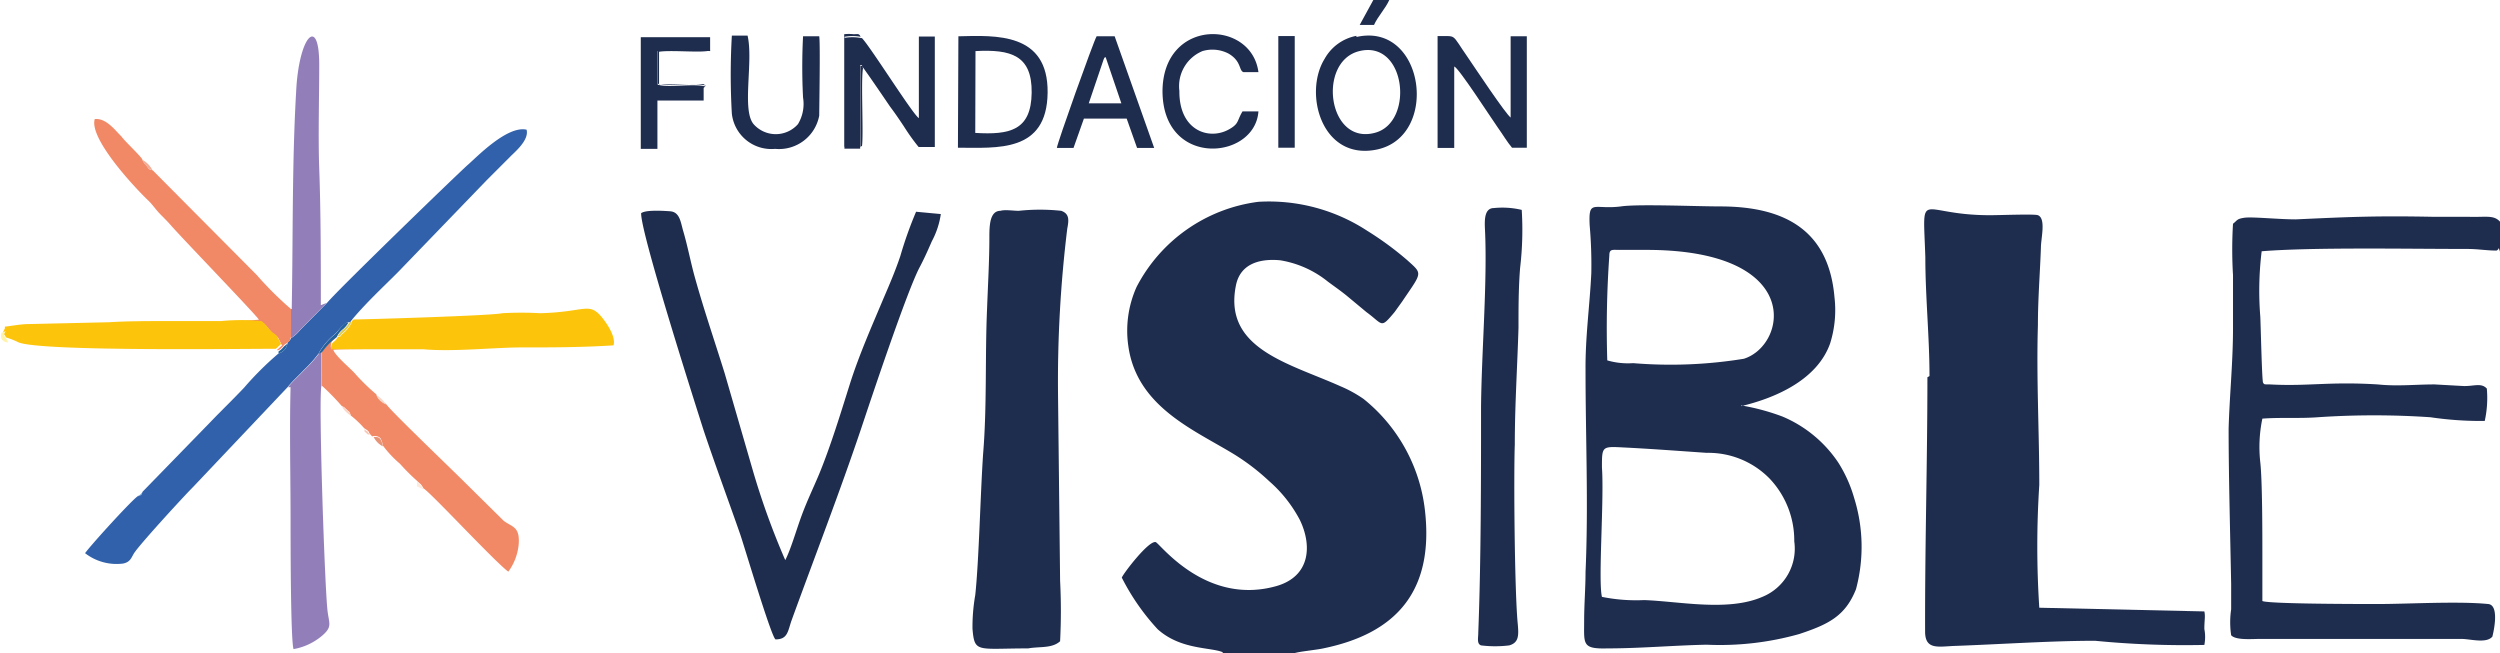
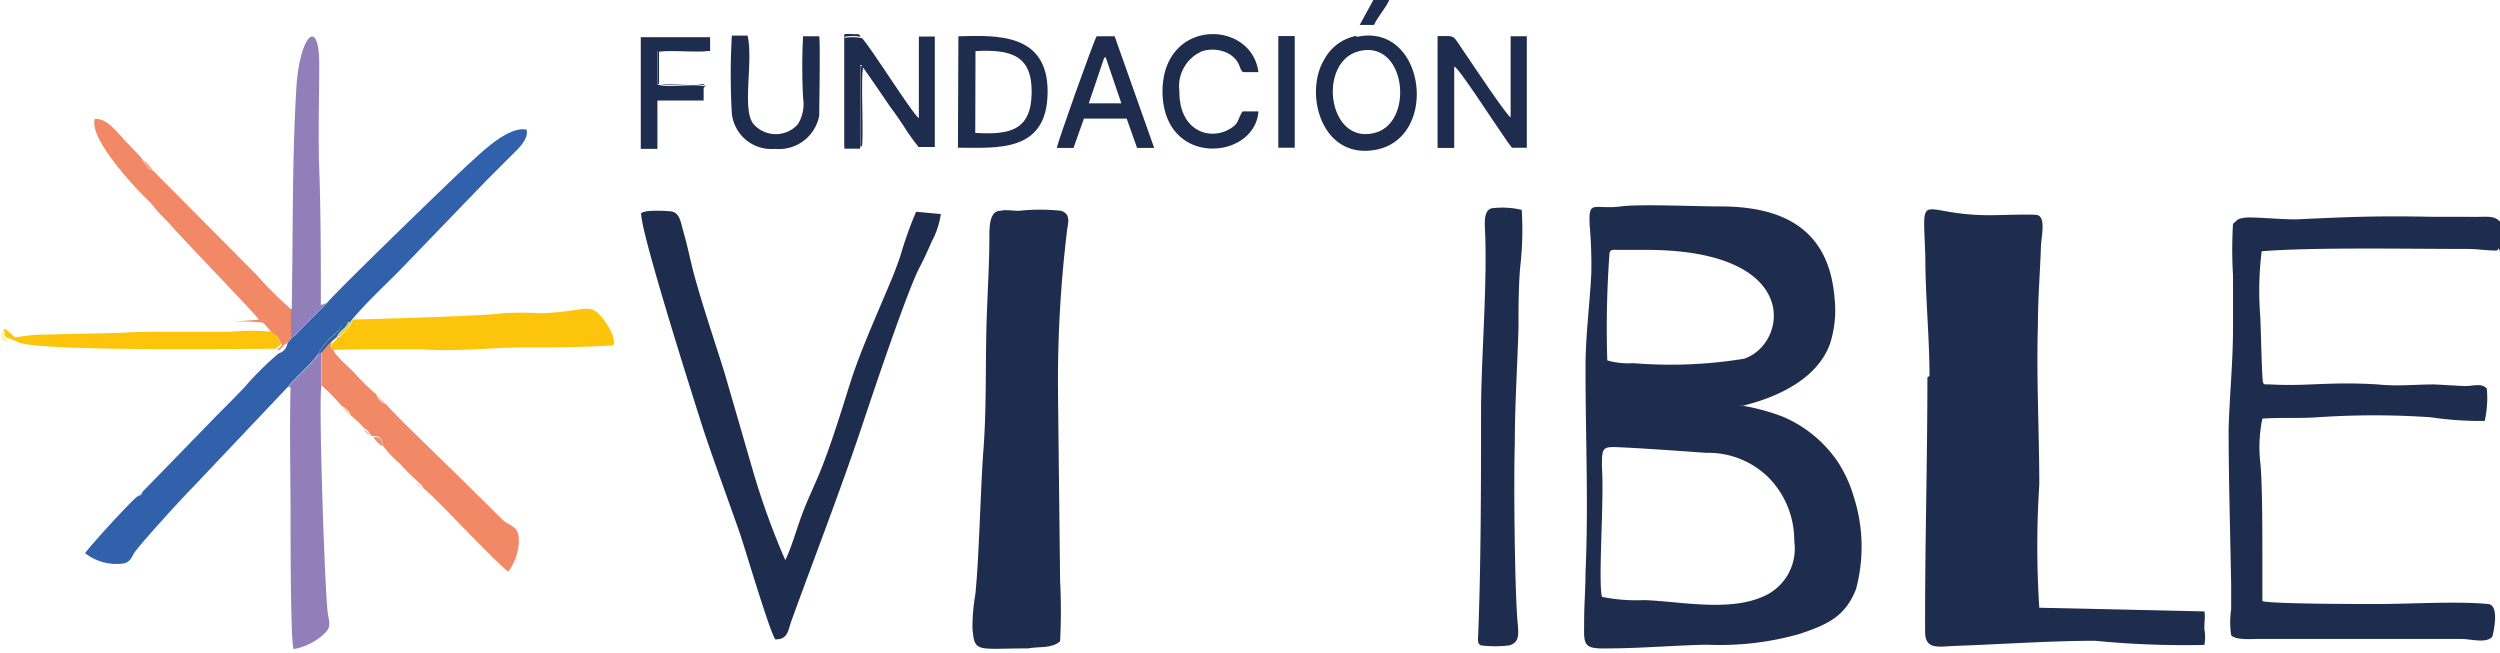
<svg xmlns="http://www.w3.org/2000/svg" id="Capa_1" data-name="Capa 1" viewBox="0 0 108.15 28.26">
  <defs>
    <style>.cls-1{fill:#1e2c4e;}.cls-1,.cls-10,.cls-11,.cls-12,.cls-13,.cls-14,.cls-15,.cls-2,.cls-3,.cls-4,.cls-5,.cls-6,.cls-7,.cls-8,.cls-9{fill-rule:evenodd;}.cls-2{fill:#3161aa;}.cls-3{fill:#f18966;}.cls-4{fill:#927fba;}.cls-5{fill:#fcc40b;}.cls-6{fill:#f18866;}.cls-7{fill:#24619f;}.cls-8{fill:#dbcc55;}.cls-9{fill:#e79378;}.cls-10{fill:#fff3aa;}.cls-11{fill:#f3ad97;}.cls-12{fill:#fdeadc;}.cls-13{fill:#fad6c7;}.cls-14{fill:#f8c7b6;}.cls-15{fill:#88b7e3;}</style>
  </defs>
  <title>F. VISIBLE</title>
-   <path id="path6" class="cls-1" d="M55.42,71.44h3.13c.17-.07,1-.15,1.25-.21,3.08-.63,4.82-2.4,4.4-6a7.22,7.22,0,0,0-2.65-4.79,5.42,5.42,0,0,0-1-.55c-2.23-1-5.09-1.62-4.52-4.38.18-.86.93-1.16,1.91-1.07a4.4,4.4,0,0,1,2.06.92c.31.23.56.4.84.63l.83.69c.74.54.6.74,1.22,0l.33-.46c.87-1.29.9-1.17.2-1.8a13.63,13.63,0,0,0-1.72-1.26A7.77,7.77,0,0,0,57,51.91a6.93,6.93,0,0,0-5.27,3.68,4.62,4.62,0,0,0-.36,2.55c.35,2.55,2.69,3.57,4.39,4.58A9.54,9.54,0,0,1,57.47,64a5.81,5.81,0,0,1,1.32,1.67c.53,1.09.47,2.43-1,2.86-3.09.88-5.08-1.88-5.24-1.9-.32-.06-1.44,1.42-1.46,1.54a9.78,9.78,0,0,0,1.55,2.23c1,.9,2.3.77,2.83,1Z" transform="translate(-2.56 -43.18)" />
  <path id="path8" class="cls-1" d="M71.86,69c-.17-.7.1-4.2,0-5.6,0-.94,0-.91,1-.86,1.18.06,2.36.15,3.53.23a3.71,3.71,0,0,1,2.72,1.11,3.89,3.89,0,0,1,1.07,2.72A2.25,2.25,0,0,1,78.8,69c-1.49.65-3.61.19-5.12.14A7.4,7.4,0,0,1,71.86,69Zm.23-10.25a44.84,44.84,0,0,1,.09-4.52c0-.31.16-.23.5-.24l1.1,0c6.85,0,6.09,4.12,4.22,4.71a19.69,19.69,0,0,1-4.79.19A3.19,3.19,0,0,1,72.09,58.77Zm5.79,2c1.6-.38,3.31-1.19,3.85-2.71a4.81,4.81,0,0,0,.19-2c-.24-2.78-2-3.93-4.94-3.93-1,0-3.57-.11-4.3,0-1.18.15-1.41-.34-1.35.83A19.56,19.56,0,0,1,71.4,55c-.07,1.43-.26,2.73-.25,4.19,0,2.92.13,5.83,0,8.74,0,.7-.06,1.4-.06,2.11,0,1-.1,1.22,1,1.19,1.43,0,2.86-.13,4.3-.16a12.64,12.64,0,0,0,4-.46c1.27-.42,2-.78,2.46-1.94a7.08,7.08,0,0,0-.08-3.95,5.89,5.89,0,0,0-.68-1.52,5.44,5.44,0,0,0-2.42-2,9.52,9.52,0,0,0-1.78-.48Z" transform="translate(-2.56 -43.18)" />
  <path id="path10" class="cls-1" d="M85.94,59.5c0,3.63-.11,7.32-.1,11,0,.83.6.64,1.35.62,1.93-.07,4.13-.22,6-.22a39.94,39.94,0,0,0,4.73.18,1.79,1.79,0,0,0,0-.69c0-.39.05-.54,0-.76l-7.14-.16a40.88,40.88,0,0,1,0-5.31c0-2.3-.13-4.61-.06-6.92,0-1.13.09-2.22.13-3.35,0-.4.23-1.26-.13-1.4-.16-.06-1.58,0-2.08,0-3.14,0-2.89-1.26-2.79,1.82,0,1.7.18,3.45.18,5.14Z" transform="translate(-2.56 -43.18)" />
  <path id="path12" class="cls-1" d="M110.71,54.07v-1.3c-.27-.3-.61-.19-1.31-.21l-1.52,0c-2.49-.05-3.62,0-6,.11-.76,0-1.9-.12-2.23-.07s-.29.1-.49.26a18.48,18.48,0,0,0,0,2.22c0,.77,0,1.55,0,2.31,0,1.45-.15,2.91-.19,4.34,0,2,.07,4.59.11,6.71,0,.38,0,.72,0,1.1a3.8,3.8,0,0,0,0,1.12c.21.24,1,.15,1.31.16h4.35c1.06,0,3.2,0,4.31,0,.37,0,1.07.21,1.33-.1,0,0,.36-1.36-.18-1.41-1.3-.13-3.48,0-4.77,0-.69,0-4.72,0-5-.13,0-.57,0-1.35,0-2,0-.89,0-3.21-.09-4a6,6,0,0,1,.09-1.89c.77-.06,1.59,0,2.4-.06a36,36,0,0,1,4.87,0,14.89,14.89,0,0,0,2.35.16,4.59,4.59,0,0,0,.09-1.4c-.24-.26-.55-.1-1-.11l-1.26-.07c-.85,0-1.59.09-2.46,0-2.13-.13-3,.09-4.66,0-.28,0-.25,0-.3-.08s-.1-2.51-.12-2.86a14,14,0,0,1,.06-2.82c2.22-.18,6.34-.1,8.9-.1.45,0,.84.07,1.25.07,0,0,.06,0,.11-.11Z" transform="translate(-2.56 -43.18)" />
  <path id="path14" class="cls-1" d="M48.42,70.92a25.63,25.63,0,0,0,0-2.62l-.09-8.07a54.36,54.36,0,0,1,.4-7.16c.07-.37.1-.64-.26-.77a8.6,8.6,0,0,0-1.84,0c-.23,0-.6-.06-.79,0-.47,0-.48.66-.48,1.16,0,1-.06,2-.1,3.09-.09,2.07,0,4.2-.17,6.26-.12,1.77-.18,4.62-.34,6.11a8,8,0,0,0-.12,1.46c.09,1.06.19.85,2.41.85C47.53,71.14,48.07,71.24,48.42,70.92Z" transform="translate(-2.56 -43.18)" />
  <path id="path16" class="cls-1" d="M30.3,52.37C30.19,53,32.65,60.7,33,61.8c.51,1.52,1.06,3,1.58,4.49.18.52,1.35,4.46,1.53,4.55.54,0,.53-.37.7-.84,1-2.75,2.06-5.48,3-8.27.41-1.23,2-6,2.54-7,.2-.38.35-.72.52-1.11a3.56,3.56,0,0,0,.39-1.18l-1.07-.1a17,17,0,0,0-.68,1.91c-.21.63-.48,1.26-.73,1.84-.5,1.19-1.06,2.45-1.46,3.72s-.82,2.65-1.32,3.87c-.26.62-.52,1.15-.76,1.8s-.47,1.47-.71,1.93a32.6,32.6,0,0,1-1.42-3.94l-1.2-4.14c-.42-1.35-.88-2.69-1.27-4.08-.2-.7-.33-1.43-.54-2.13-.1-.37-.15-.77-.55-.8s-1.1-.06-1.26.09Z" transform="translate(-2.56 -43.18)" />
  <path id="path18" class="cls-1" d="M68.39,52.26a3.61,3.61,0,0,0-1.2-.08c-.42,0-.41.52-.39.93.11,2.26-.15,5.3-.17,7.7,0,3,0,6.7-.12,9.74,0,.23-.07.48.12.55a5,5,0,0,0,1.22,0c.42-.12.41-.44.37-.91-.14-1.37-.18-6.48-.13-7.77,0-1.7.11-3.37.16-5.06,0-.86,0-1.73.07-2.59A14,14,0,0,0,68.39,52.26Z" transform="translate(-2.56 -43.18)" />
  <path id="path20" class="cls-1" d="M67.92,48.27c-.19-.1-1.63-2.27-1.87-2.62-.74-1.06-.44-.89-1.3-.91v4.84h.72V46.06c.16,0,1.65,2.31,1.88,2.63s.4.62.62.88h.64l0-4.82h-.7l0,3.52Z" transform="translate(-2.56 -43.18)" />
  <path id="path22" class="cls-1" d="M39.78,44.82a2,2,0,0,0-.69,0v4.79l.68,0V46c.19,0,0,0,.11.08.41.57.78,1.12,1.19,1.72.22.29.4.56.6.86a9.07,9.07,0,0,0,.63.88H43V44.76h-.69l0,3.53c-.25-.14-2.09-3.08-2.46-3.46Z" transform="translate(-2.56 -43.18)" />
  <path id="path24" class="cls-1" d="M44.76,45.39c1.52-.08,2.45.17,2.43,1.8s-.94,1.83-2.44,1.74ZM44,49.57c1.69,0,3.85.23,3.88-2.38s-2.24-2.48-3.86-2.44Z" transform="translate(-2.56 -43.18)" />
  <path id="path26" class="cls-1" d="M61.33,45.4c2.06-.55,2.44,3.1.69,3.53C60,49.45,59.55,45.88,61.33,45.4Zm-.09-.67a2,2,0,0,0-1.38,1c-.92,1.49-.12,4.41,2.26,3.92,2.74-.57,2.06-5.54-.88-4.87Z" transform="translate(-2.56 -43.18)" />
  <path id="path28" class="cls-1" d="M38,44.75H37.3a25.93,25.93,0,0,0,0,2.65,1.69,1.69,0,0,1-.22,1.15,1.28,1.28,0,0,1-1.92,0c-.52-.62,0-2.71-.26-3.83h-.68a29.26,29.26,0,0,0,0,3.38,1.72,1.72,0,0,0,1.87,1.52A1.77,1.77,0,0,0,38,48.18C38,47.79,38.05,45.05,38,44.75Z" transform="translate(-2.56 -43.18)" />
  <path id="path30" class="cls-1" d="M50.3,45.76c.06-.12,0-.06.09-.11l.68,2H49.66Zm-2.06,3.82H49l.45-1.27H51.3l.45,1.27h.74l-1.71-4.83H50c-.13.21-1.72,4.66-1.72,4.83Z" transform="translate(-2.56 -43.18)" />
  <path id="path32" class="cls-1" d="M57,48h-.69c-.25.42-.14.53-.59.78-.86.48-2.16.05-2.14-1.67a1.64,1.64,0,0,1,1-1.72,1.51,1.51,0,0,1,1.13.11c.56.33.44.73.64.8H57c-.3-2.28-4.12-2.35-4.15.81,0,3.35,4,3,4.15.89Z" transform="translate(-2.56 -43.18)" />
  <path id="path34" class="cls-1" d="M33.07,46.92c-.51-.14-1.64.07-2.06-.08V45.39a16.75,16.75,0,0,1,2.27,0v-.6h-3v4.83H31l0-2.09h2l0-.55Z" transform="translate(-2.56 -43.18)" />
  <path id="path36" class="cls-1" d="M57.86,49.57h.71l0-4.83h-.71Z" transform="translate(-2.56 -43.18)" />
  <path id="path38" class="cls-1" d="M61.38,44.26H62c.15-.35.49-.7.66-1.08h-.69Z" transform="translate(-2.56 -43.18)" />
  <path id="path40" class="cls-1" d="M39.89,46.11c-.06-.09.08-.06-.11-.08v3.51l-.68,0V44.77a2,2,0,0,1,.69,0c-.07-.15-.11-.11-.31-.11a1.8,1.8,0,0,0-.4,0l0,4.84a1.66,1.66,0,0,0,.77,0c.08-.59-.08-3.33.08-3.46Z" transform="translate(-2.56 -43.18)" />
  <path id="path42" class="cls-1" d="M33.07,46.92c-.06-.13,0-.1-.46-.09l-1.54,0V45.42c.51-.09,2,.07,2.22-.07a16.75,16.75,0,0,0-2.27,0v1.45c.42.15,1.55-.06,2.06.08Z" transform="translate(-2.56 -43.18)" />
  <g id="g44">
    <path id="path46" class="cls-2" d="M16.71,56.28l-1.16,1.17a1.5,1.5,0,0,1-.4.36c-.07.16-.12.1-.16.25a.53.53,0,0,1-.38.41,13.46,13.46,0,0,0-1.48,1.47c-.49.52-1.05,1.06-1.48,1.51l-2.92,3c-.1.18,0,.09-.2.19s-2,2.07-2.29,2.47a2.22,2.22,0,0,0,1.64.45c.36-.07.36-.3.53-.52.34-.47,2.1-2.39,2.5-2.79L15,59.93c.21-.27.5-.52.7-.74a5.68,5.68,0,0,0,.63-.7,2.85,2.85,0,0,1,.71-.85l0,0,.08-.08c.13-.15.33-.4.52-.45l.09,0c0-.08,0,0,.09-.14.63-.74,1.29-1.35,1.94-2l3.86-4,1-1c.19-.2.84-.72.72-1.18-.84-.19-2.17,1.2-2.53,1.51S17.18,55.71,16.71,56.28Z" transform="translate(-2.56 -43.18)" />
    <path id="path48" class="cls-3" d="M16.49,58.42v1.45a10,10,0,0,1,.85.87c.11.06,0,0,.12.07l.11.1c.14.14.09.06.17.25a4.08,4.08,0,0,1,.57.54l.15.1c.13.14,0,0,.1.15l.08.09c.09.06,0,0,.08,0s.21,0,.3.1a.87.87,0,0,1,.1.31,4.66,4.66,0,0,0,.74.79,8.6,8.6,0,0,0,.74.74c.15.15.18.13.28.33.26.12,3.11,3.2,3.67,3.6A2.36,2.36,0,0,0,25,66.71c.05-.75-.27-.72-.65-1L22.62,64c-.5-.5-3.29-3.17-3.36-3.35a.88.88,0,0,1-.25-.16.62.62,0,0,1-.17-.25,9,9,0,0,1-.95-.93c-.18-.2-.85-.76-.91-1,.62-.06,3.62,0,3.89-.1l-4,0c0-.39.14-.23.29-.53a2.87,2.87,0,0,0-.64.66Z" transform="translate(-2.56 -43.18)" />
    <path id="path50" class="cls-4" d="M16.35,58.49a5.68,5.68,0,0,1-.63.7c-.2.22-.49.47-.7.74.14,0,0,0,.11,0-.05,1.88,0,3.87,0,5.76,0,.8,0,5.23.13,5.57a2.61,2.61,0,0,0,1.2-.55c.52-.43.32-.55.26-1.19-.13-1.41-.39-9.29-.25-9.67V58.42l-.14.07Z" transform="translate(-2.56 -43.18)" />
    <path id="path52" class="cls-5" d="M17.86,57c-.13.12-.07.06-.09.14a1.47,1.47,0,0,1-.39.48c-.19.19,0,.08-.21.14l0,0c-.15.3-.28.14-.29.53l4,0c1.22.11,2.86-.06,4.1-.08,1.4,0,2.73,0,4.12-.09.11-.36-.27-.92-.46-1.16-.6-.76-.72-.28-2.71-.23a14.45,14.45,0,0,0-1.64,0C23.8,56.84,18.27,57,17.86,57Z" transform="translate(-2.56 -43.18)" />
    <path id="path54" class="cls-4" d="M15.14,56.55v1.26a1.5,1.5,0,0,0,.4-.36l1.16-1.17-.26.1c0-1.87,0-4-.07-5.91-.05-1.35,0-3.09,0-4.5,0-2.15-.89-1.24-1,1.2-.18,3.12-.13,6.23-.19,9.38Z" transform="translate(-2.56 -43.18)" />
    <path id="path56" class="cls-6" d="M12.16,57.13a8.93,8.93,0,0,1,1.75,0c.16.1.3.34.44.46s.16.09.25.22l.16.31-.23.21h.08a.7.7,0,0,0,.17-.14l.07-.08c.11-.1,0,0,.14-.1s.09-.09.16-.25V56.55a14.58,14.58,0,0,1-1.48-1.47l-4.5-4.53c-.17-.06-.13,0-.26-.19a.81.81,0,0,1-.19-.27c0-.09-.82-.86-.9-1-.27-.26-.66-.81-1.16-.76-.26.83,1.7,2.94,2.32,3.53.16.15.31.37.46.53s.31.31.49.51c.32.39,3.75,3.94,3.83,4.11Z" transform="translate(-2.56 -43.18)" />
-     <path id="path58" class="cls-5" d="M2.77,57.39l-.07.14,0,.06.13.19,0,0,0,0s0,0,0,0a3.24,3.24,0,0,1,.53.21c1,.41,10,.27,11.13.28l.23-.21-.16-.31c-.09-.13-.14-.12-.25-.22s-.28-.36-.44-.46a8.93,8.93,0,0,0-1.75,0c-.69,0-1.78,0-2.47,0s-1.58,0-2.37.05l-3.51.08c-.32,0-.9.11-1,.11Z" transform="translate(-2.56 -43.18)" />
+     <path id="path58" class="cls-5" d="M2.77,57.39l-.07.14,0,.06.13.19,0,0,0,0s0,0,0,0a3.24,3.24,0,0,1,.53.21c1,.41,10,.27,11.13.28l.23-.21-.16-.31c-.09-.13-.14-.12-.25-.22a8.93,8.93,0,0,0-1.75,0c-.69,0-1.78,0-2.47,0s-1.58,0-2.37.05l-3.51.08c-.32,0-.9.11-1,.11Z" transform="translate(-2.56 -43.18)" />
    <path id="path60" class="cls-7" d="M16.35,58.49l.14-.07a2.87,2.87,0,0,1,.64-.66l0,0a.89.89,0,0,1,.27-.34,1,1,0,0,0,.24-.3c-.19,0-.39.3-.52.45l-.08.08,0,0a2.85,2.85,0,0,0-.71.85Z" transform="translate(-2.56 -43.18)" />
    <path id="path62" class="cls-8" d="M17.17,57.73c.25-.06,0,.05.21-.14a1.47,1.47,0,0,0,.39-.48l-.09,0a1,1,0,0,1-.24.3A.89.89,0,0,0,17.17,57.73Z" transform="translate(-2.56 -43.18)" />
    <path id="path64" class="cls-9" d="M19.12,62.49a.87.87,0,0,0-.1-.31c-.09-.11-.16-.09-.3-.1A.93.93,0,0,0,19.12,62.49Z" transform="translate(-2.56 -43.18)" />
    <path id="path66" class="cls-10" d="M2.87,57.89s0,0,0,0l0,0,0,0-.13-.19,0-.06.07-.14-.19.08c-.07.27.06.39.29.42Z" transform="translate(-2.56 -43.18)" />
    <path id="path68" class="cls-11" d="M9.16,50.55a1.05,1.05,0,0,0-.45-.46.81.81,0,0,0,.19.27C9,50.5,9,50.49,9.16,50.55Z" transform="translate(-2.56 -43.18)" />
-     <path id="path70" class="cls-7" d="M14.61,58.38v.09a.53.53,0,0,0,.38-.41c-.11.06,0,0-.14.1l-.07.08a.7.7,0,0,1-.17.14Z" transform="translate(-2.56 -43.18)" />
    <path id="path72" class="cls-12" d="M20.88,64.35c-.1-.2-.13-.18-.28-.33,0,0,0,.06,0,.2Z" transform="translate(-2.56 -43.18)" />
    <path id="path74" class="cls-13" d="M19.26,60.68a1.17,1.17,0,0,0-.42-.41.62.62,0,0,0,.17.25A.88.88,0,0,0,19.26,60.68Z" transform="translate(-2.56 -43.18)" />
    <path id="path76" class="cls-13" d="M17.74,61.16c-.08-.19,0-.11-.17-.25l-.11-.1c-.08-.06,0,0-.12-.07a1,1,0,0,0,.4.42Z" transform="translate(-2.56 -43.18)" />
    <path id="path78" class="cls-14" d="M18.56,62c-.08-.14,0,0-.1-.15l-.15-.1c.07.18-.07,0,.09.16s.06,0,.16.09Z" transform="translate(-2.56 -43.18)" />
    <path id="path80" class="cls-15" d="M8.53,64.66c.19-.1.1,0,.2-.19Z" transform="translate(-2.56 -43.18)" />
  </g>
</svg>